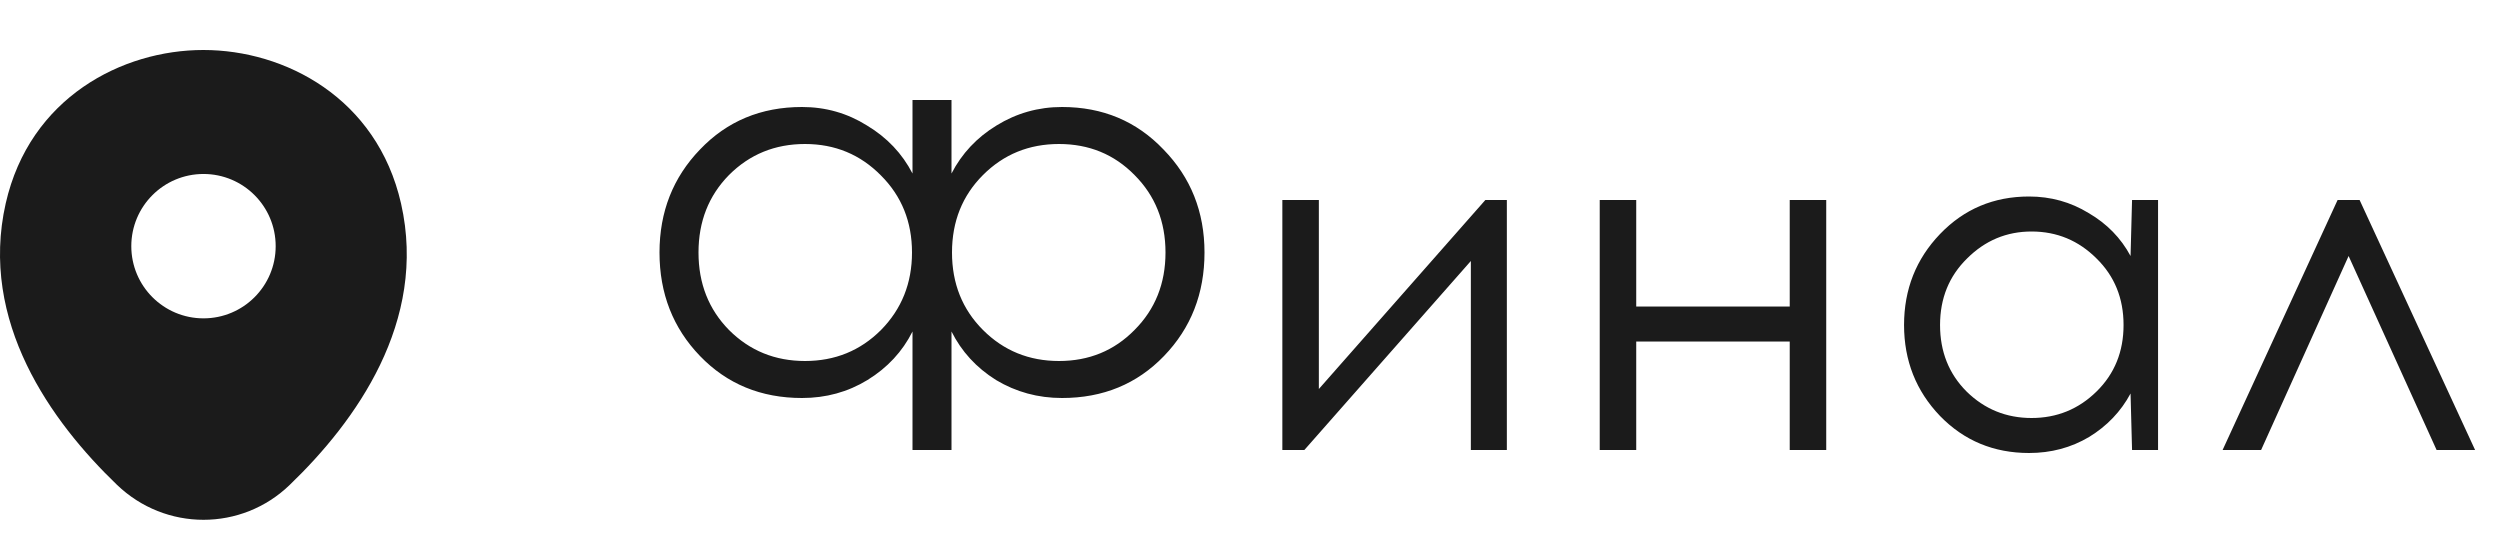
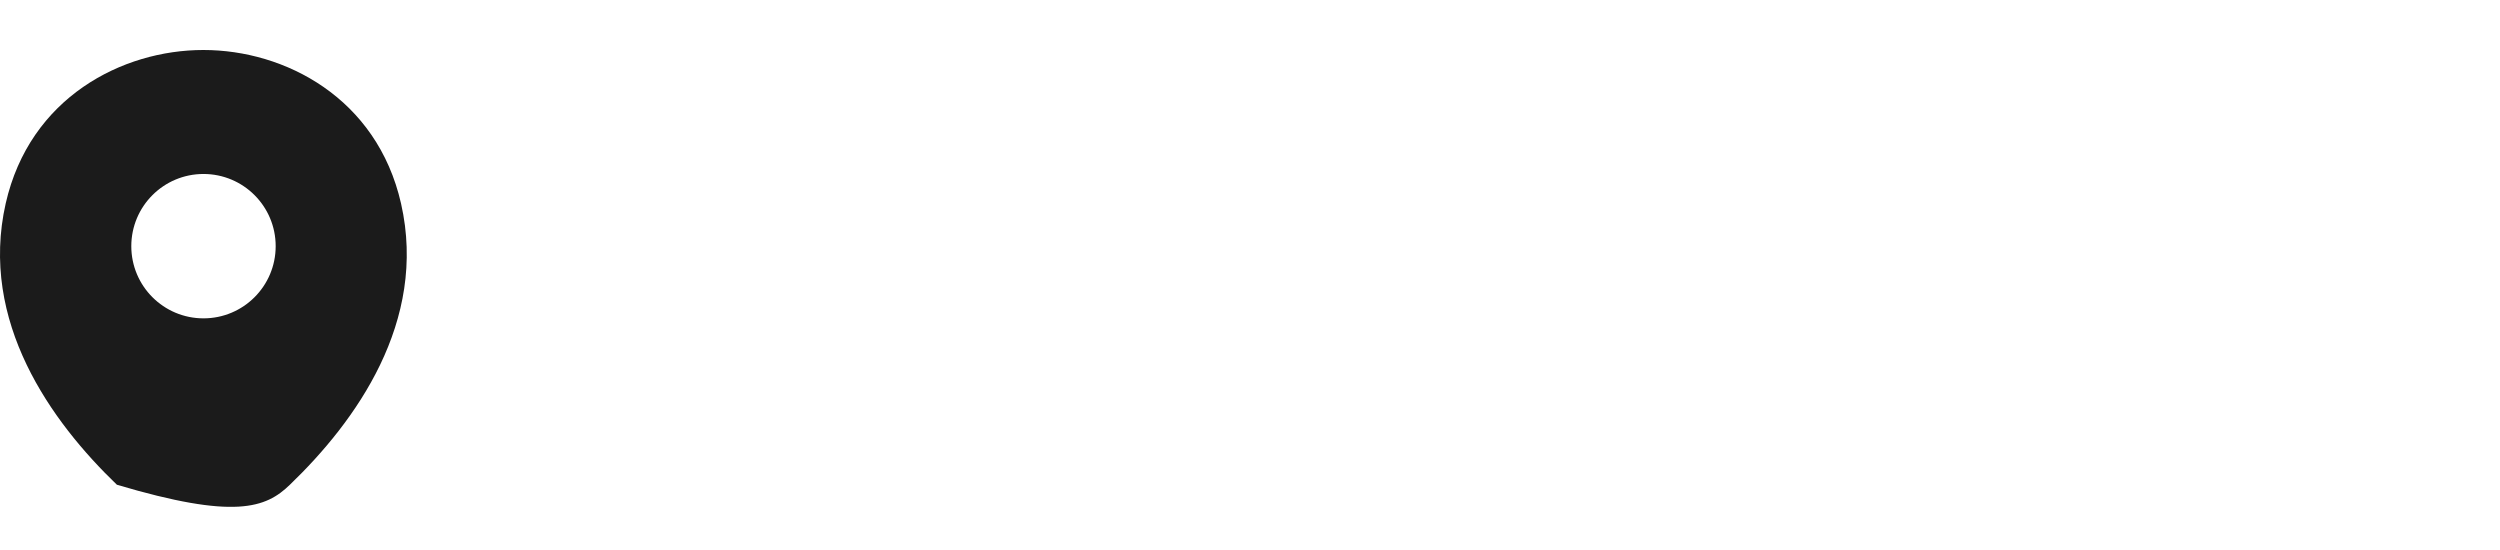
<svg xmlns="http://www.w3.org/2000/svg" width="100" height="22" viewBox="0 0 100 22" fill="none">
-   <path d="M42.48 4.28C44.107 4.28 45.46 4.847 46.54 5.98C47.633 7.1 48.18 8.473 48.18 10.1C48.18 11.74 47.64 13.12 46.56 14.24C45.48 15.36 44.12 15.92 42.48 15.92C41.52 15.92 40.64 15.68 39.84 15.2C39.053 14.707 38.46 14.06 38.06 13.26V18H36.5V13.26C36.1 14.06 35.5 14.707 34.7 15.2C33.913 15.68 33.04 15.92 32.08 15.92C30.44 15.92 29.08 15.36 28 14.24C26.92 13.12 26.38 11.74 26.38 10.1C26.38 8.473 26.92 7.1 28 5.98C29.08 4.847 30.44 4.28 32.08 4.28C33.027 4.28 33.893 4.527 34.68 5.02C35.48 5.5 36.087 6.14 36.5 6.94V4H38.06V6.94C38.473 6.14 39.073 5.5 39.86 5.02C40.66 4.527 41.533 4.28 42.48 4.28ZM29.16 13.2C29.987 14.027 31 14.44 32.2 14.44C33.4 14.44 34.413 14.027 35.24 13.2C36.067 12.36 36.48 11.327 36.48 10.1C36.48 8.873 36.067 7.847 35.24 7.02C34.413 6.18 33.4 5.76 32.2 5.76C31 5.76 29.987 6.173 29.16 7C28.347 7.827 27.94 8.86 27.94 10.1C27.94 11.34 28.347 12.373 29.16 13.2ZM39.32 13.2C40.147 14.027 41.16 14.44 42.36 14.44C43.56 14.44 44.567 14.027 45.38 13.2C46.207 12.373 46.62 11.34 46.62 10.1C46.62 8.86 46.207 7.827 45.38 7C44.567 6.173 43.56 5.76 42.36 5.76C41.16 5.76 40.147 6.173 39.32 7C38.493 7.827 38.08 8.86 38.08 10.1C38.08 11.34 38.493 12.373 39.32 13.2ZM60.274 18H58.834V10.44L52.174 18H51.294V8H52.754V15.56L59.414 8H60.274V18ZM73.049 18H71.589V13.66H65.449V18H63.989V8H65.449V12.26H71.589V8H73.049V18ZM86.322 18H85.282L85.222 15.74C84.836 16.46 84.282 17.04 83.562 17.48C82.842 17.907 82.042 18.12 81.162 18.12C79.749 18.12 78.562 17.627 77.602 16.64C76.642 15.64 76.162 14.427 76.162 13C76.162 11.573 76.642 10.36 77.602 9.36C78.562 8.36 79.749 7.86 81.162 7.86C82.029 7.86 82.822 8.08 83.542 8.52C84.276 8.947 84.836 9.52 85.222 10.24L85.282 8H86.322V18ZM78.662 15.66C79.382 16.367 80.249 16.72 81.262 16.72C82.276 16.72 83.142 16.367 83.862 15.66C84.582 14.953 84.942 14.067 84.942 13C84.942 11.933 84.582 11.047 83.862 10.34C83.142 9.62 82.276 9.26 81.262 9.26C80.262 9.26 79.402 9.62 78.682 10.34C77.962 11.047 77.602 11.933 77.602 13C77.602 14.067 77.956 14.953 78.662 15.66ZM93.944 10.24L90.444 18H88.904L93.504 8H94.384L99.004 18H97.464L93.944 10.24Z" fill="#1B1B1B" />
-   <path d="M16.042 8.142C15.079 3.907 11.385 2 8.14 2C8.14 2 8.14 2 8.131 2C4.895 2 1.192 3.897 0.229 8.133C-0.843 12.863 2.053 16.868 4.675 19.389C5.647 20.324 6.893 20.792 8.14 20.792C9.387 20.792 10.633 20.324 11.596 19.389C14.217 16.868 17.114 12.872 16.042 8.142ZM8.14 12.734C6.545 12.734 5.252 11.442 5.252 9.847C5.252 8.252 6.545 6.959 8.14 6.959C9.735 6.959 11.027 8.252 11.027 9.847C11.027 11.442 9.735 12.734 8.14 12.734Z" fill="#1B1B1B" />
+   <path d="M16.042 8.142C15.079 3.907 11.385 2 8.14 2C8.14 2 8.14 2 8.131 2C4.895 2 1.192 3.897 0.229 8.133C-0.843 12.863 2.053 16.868 4.675 19.389C9.387 20.792 10.633 20.324 11.596 19.389C14.217 16.868 17.114 12.872 16.042 8.142ZM8.14 12.734C6.545 12.734 5.252 11.442 5.252 9.847C5.252 8.252 6.545 6.959 8.14 6.959C9.735 6.959 11.027 8.252 11.027 9.847C11.027 11.442 9.735 12.734 8.14 12.734Z" fill="#1B1B1B" />
</svg>